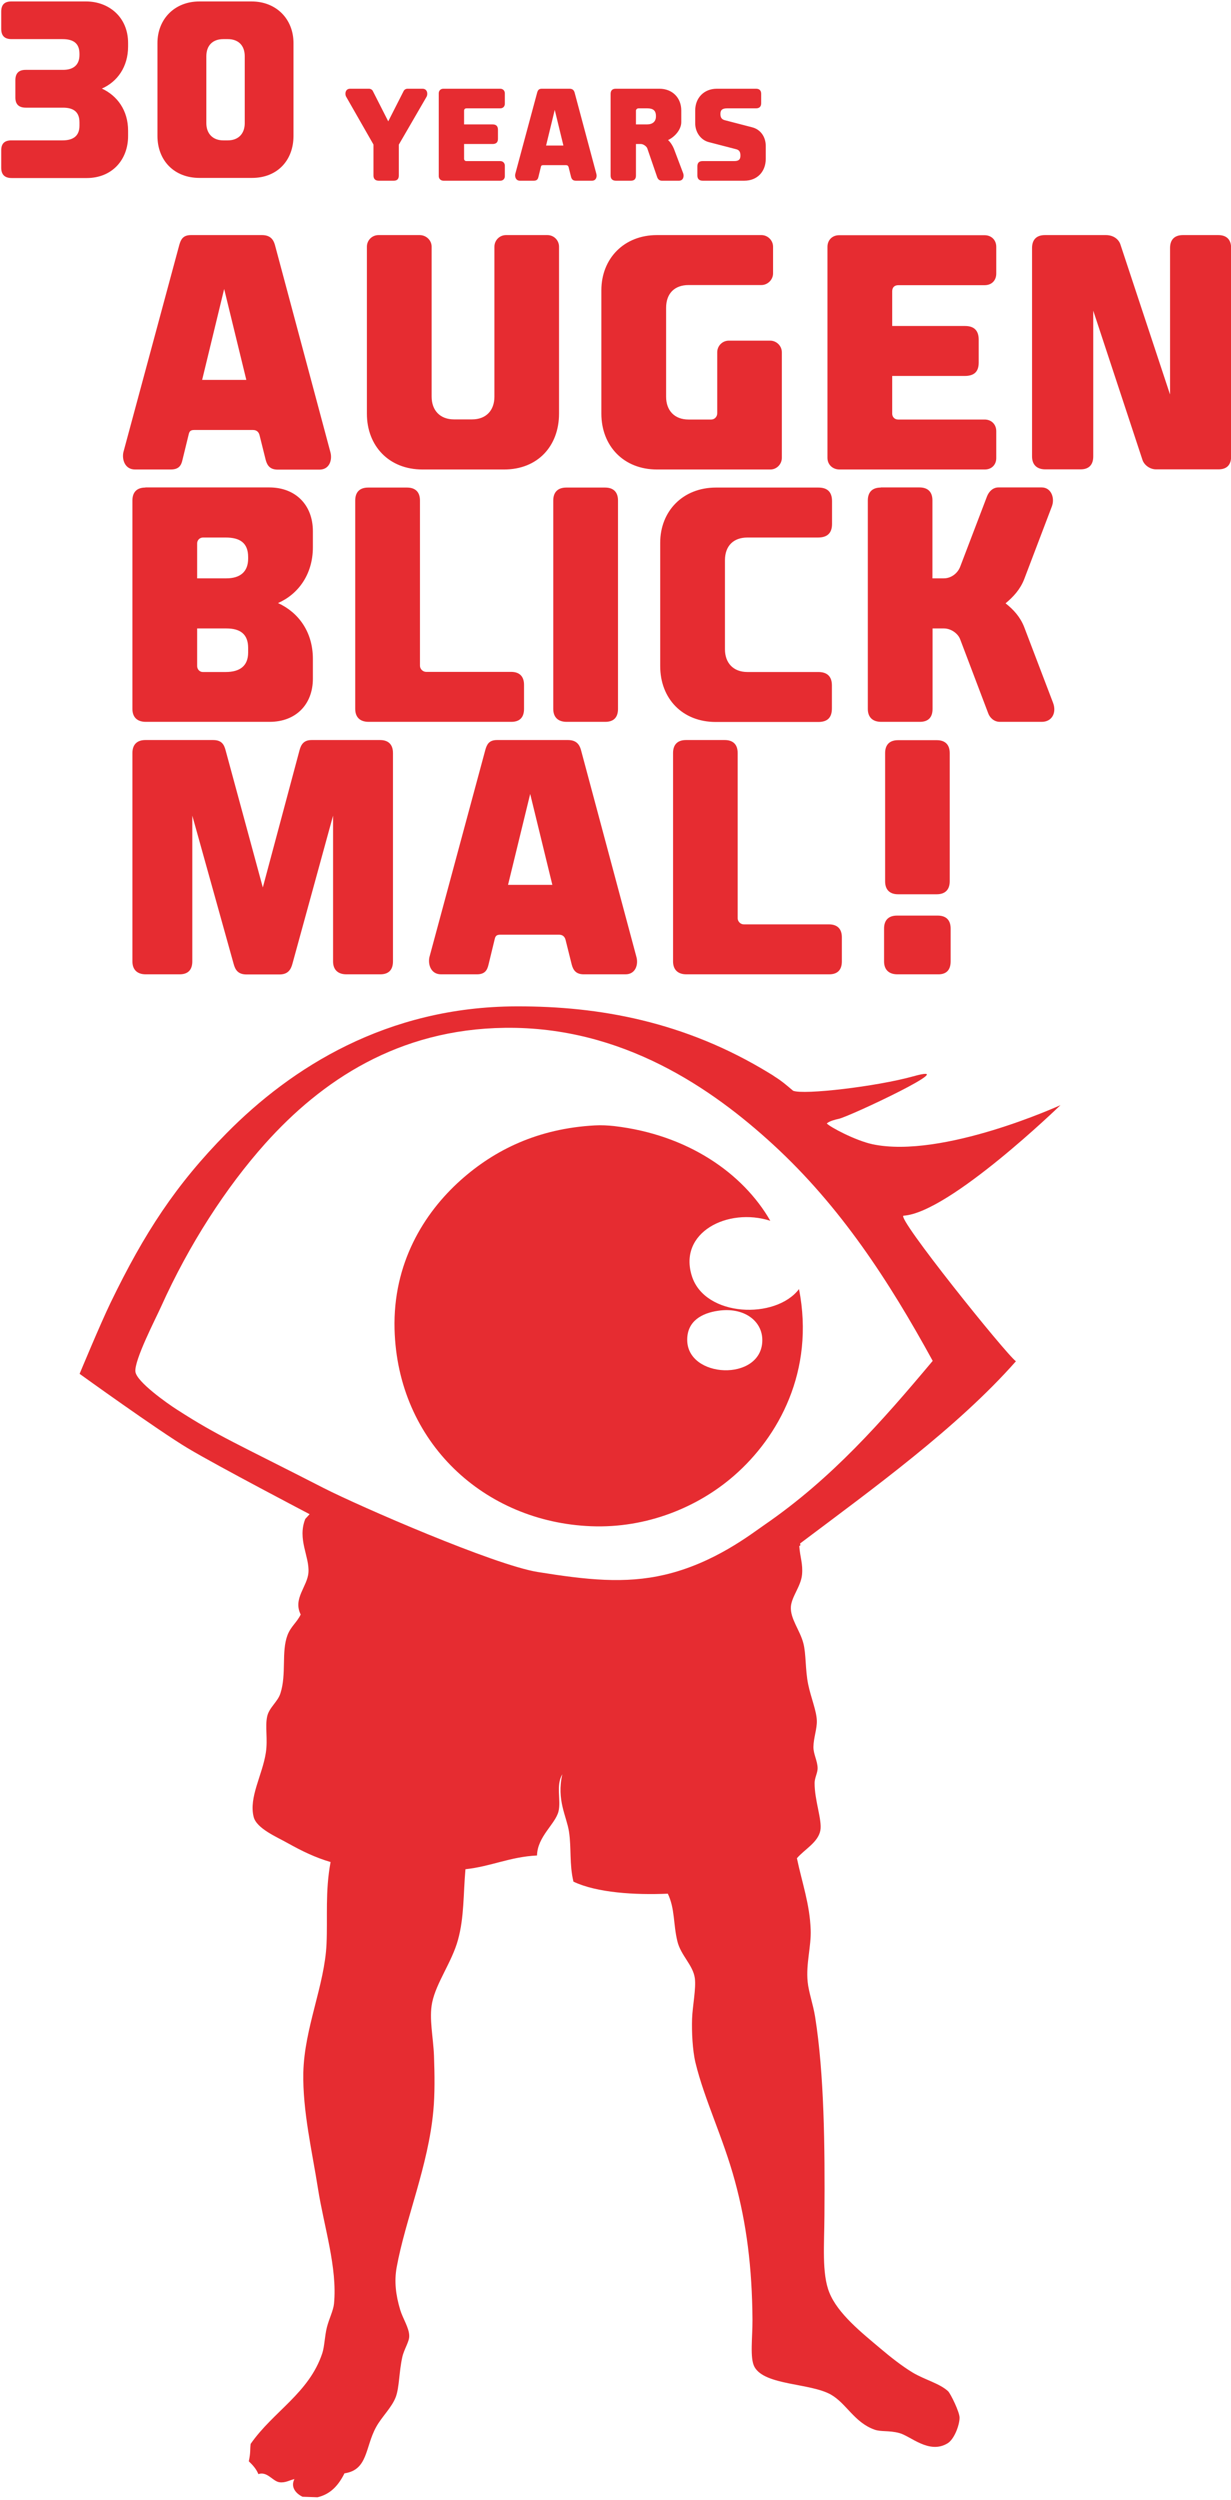
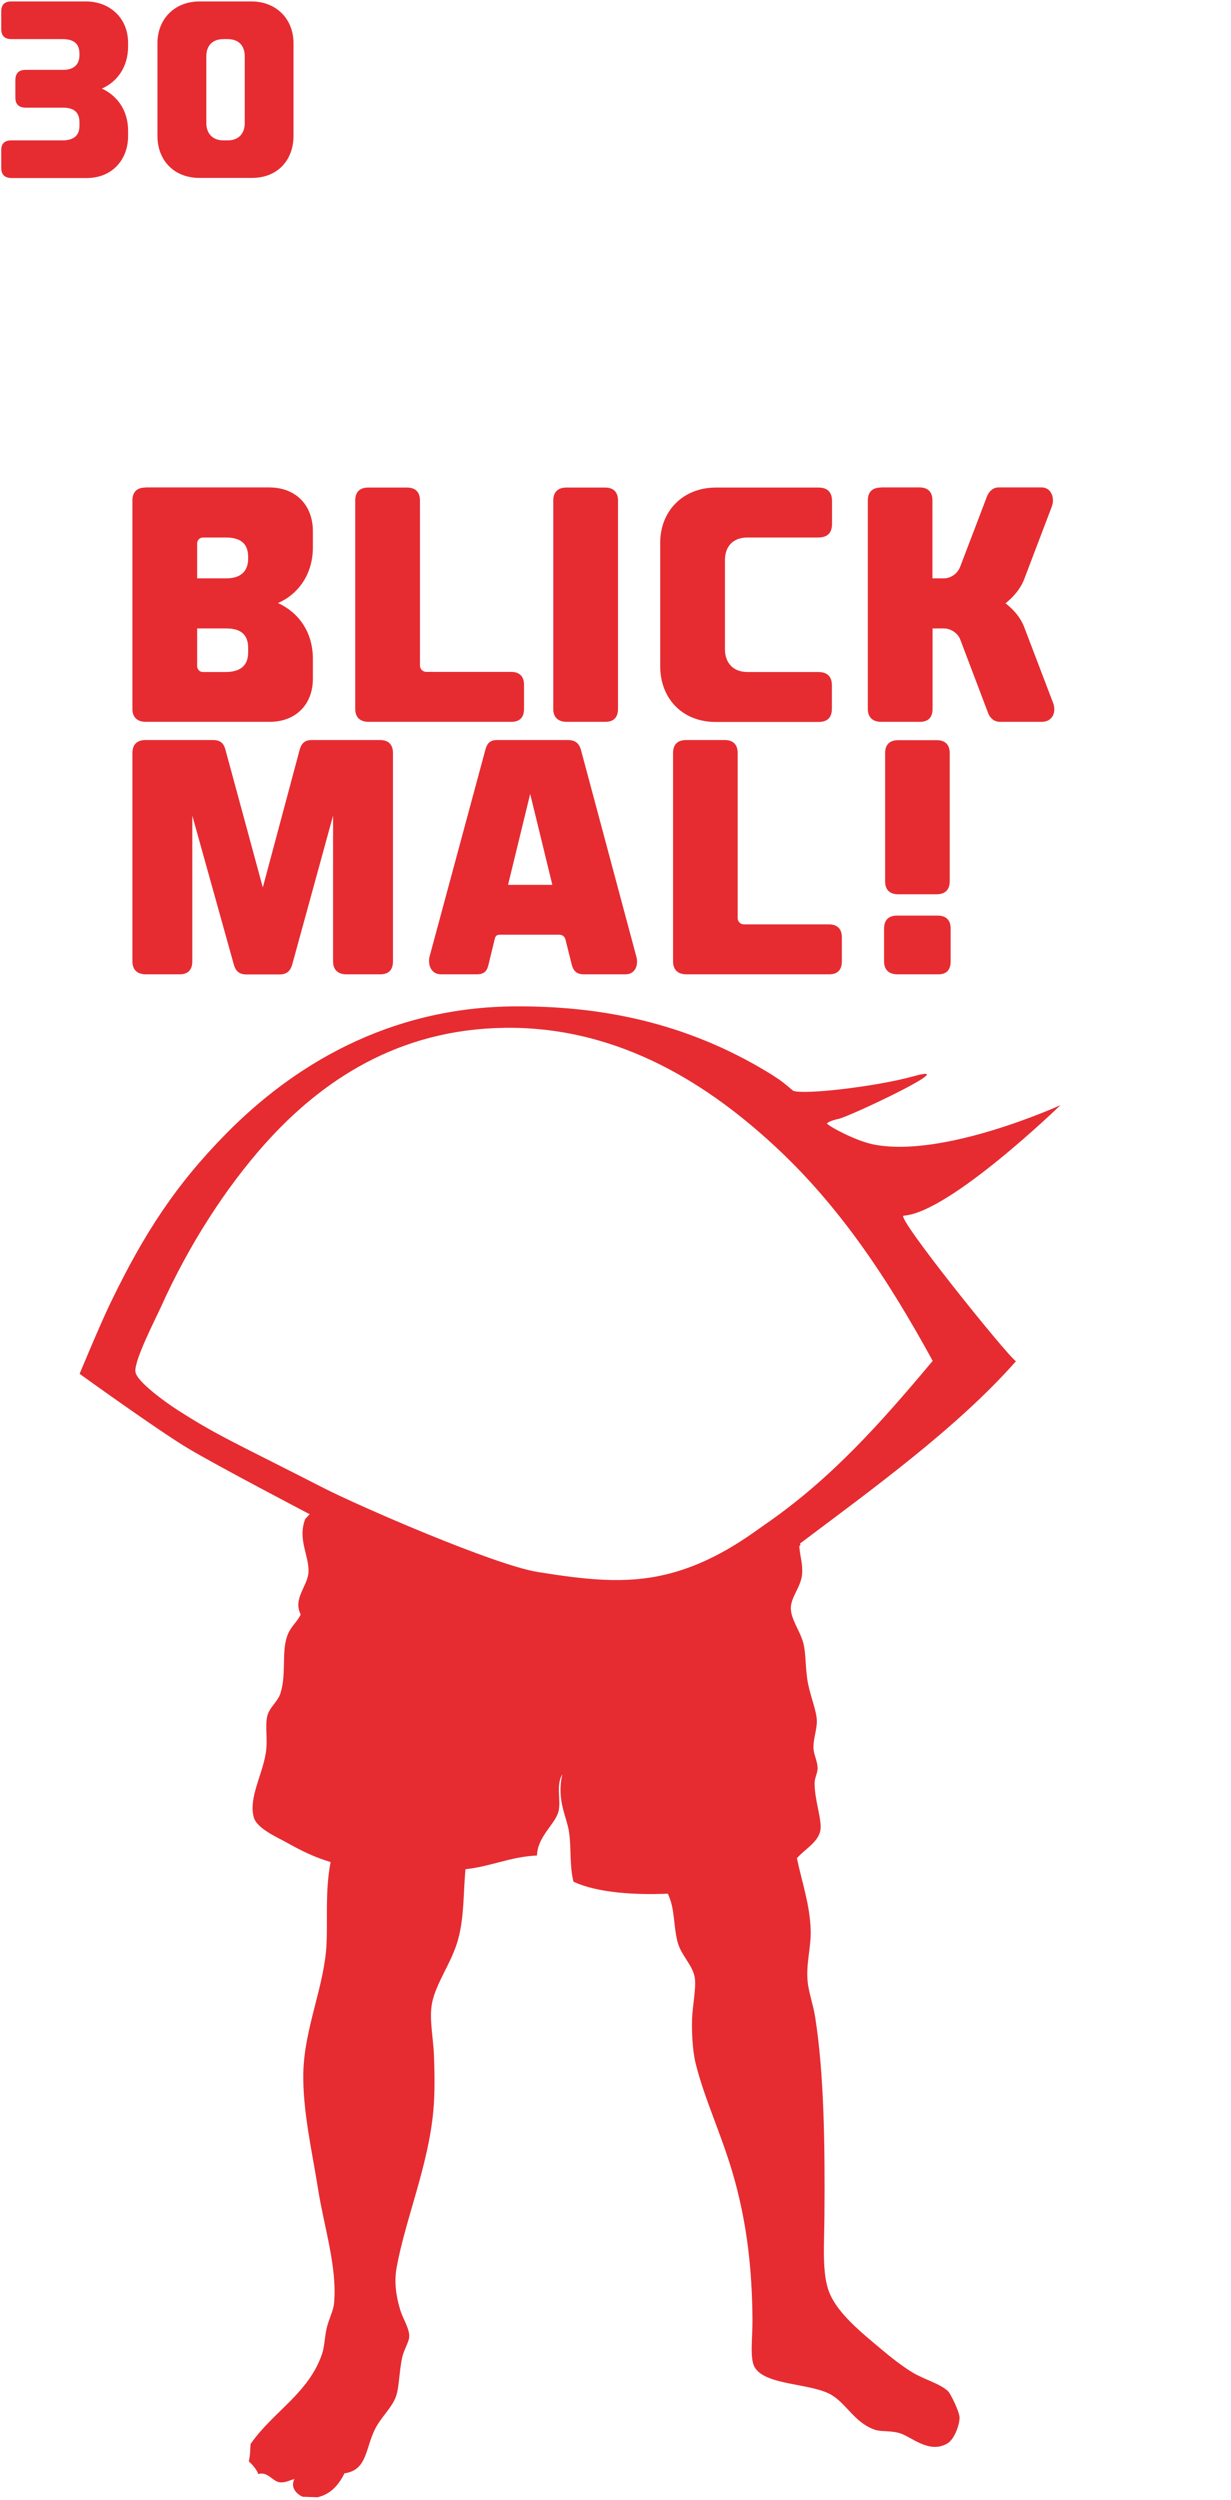
<svg xmlns="http://www.w3.org/2000/svg" width="232" height="471" viewBox="0 0 232 471" fill="none">
  <path d="M179.163 181.109V174.923C179.163 173.321 178.299 172.484 176.718 172.484H169.06C167.455 172.484 166.615 173.346 166.615 174.923V181.109C166.615 182.686 167.529 183.549 169.135 183.549H176.792C178.373 183.573 179.163 182.711 179.163 181.109ZM178.99 166.027V141.876C178.99 140.275 178.126 139.437 176.545 139.437H169.258C167.653 139.437 166.813 140.299 166.813 141.876V166.027C166.813 167.604 167.677 168.467 169.258 168.467H176.545C178.126 168.467 178.99 167.604 178.99 166.027ZM139.024 172.976V141.852C139.024 140.25 138.16 139.412 136.579 139.412H129.292C127.686 139.412 126.847 140.275 126.847 141.852V181.109C126.847 182.686 127.76 183.549 129.366 183.549H156.265C157.871 183.549 158.661 182.686 158.661 181.109V176.574C158.661 174.973 157.797 174.135 156.216 174.135H140.21C139.568 174.159 139.024 173.593 139.024 172.976ZM99.922 149.565L104.097 166.692H95.748L99.922 149.565ZM93.673 139.412C92.191 139.412 91.771 140.201 91.475 141.236L80.927 180.32C80.631 181.725 81.224 183.549 83.126 183.549H89.869C91.401 183.549 91.821 182.76 92.068 181.725L93.228 176.944C93.352 176.402 93.525 176.082 94.266 176.082H105.357C106.147 176.082 106.468 176.574 106.592 177.067L107.753 181.725C108.049 182.834 108.617 183.549 110.025 183.549H117.88C119.782 183.549 120.325 181.725 119.955 180.32L109.482 141.236C109.185 140.201 108.568 139.412 107.036 139.412H93.673ZM49.532 167.185L42.542 141.433C42.246 140.275 41.801 139.412 40.146 139.412H27.401C25.82 139.412 24.955 140.275 24.955 141.852V181.109C24.955 182.686 25.869 183.549 27.475 183.549H33.847C35.453 183.549 36.243 182.686 36.243 181.109V153.656L44.024 181.552C44.321 182.661 44.815 183.573 46.47 183.573H52.67C54.275 183.573 54.819 182.661 55.115 181.552L62.772 153.656V181.109C62.772 182.686 63.686 183.549 65.292 183.549H71.665C73.27 183.549 74.061 182.686 74.061 181.109V141.852C74.061 140.25 73.196 139.412 71.615 139.412H58.746C57.215 139.412 56.721 140.275 56.424 141.433L49.532 167.185Z" fill="#E62C31" />
  <path d="M165.998 91.849C164.392 91.849 163.552 92.711 163.552 94.289V133.546C163.552 135.123 164.466 135.985 166.072 135.985H173.358C174.964 135.985 175.754 135.123 175.754 133.546V118.39H177.903C179.188 118.39 180.546 119.302 180.966 120.46L186.228 134.334C186.524 135.197 187.339 135.985 188.426 135.985H196.33C198.282 135.985 199.146 134.26 198.479 132.437L193.02 118.119C192.279 116.221 190.995 114.817 189.513 113.658C190.995 112.426 192.279 111.021 193.02 109.124L198.232 95.422C198.85 93.82 198.109 91.824 196.33 91.824H188.179C187.142 91.824 186.401 92.564 186.03 93.475L180.942 106.807C180.448 108.04 179.237 108.951 177.879 108.951H175.73V94.264C175.73 92.662 174.865 91.824 173.284 91.824H165.998V91.849ZM124.426 102.248V125.487C124.426 131.599 128.6 136.01 134.899 136.01H154.215C155.994 136.01 156.784 135.147 156.784 133.447V129.11C156.784 127.459 155.92 126.596 154.215 126.596H140.852C138.209 126.596 136.628 124.896 136.628 122.308V105.551C136.628 102.791 138.283 101.263 140.852 101.263H154.166C155.944 101.263 156.809 100.4 156.809 98.7V94.412C156.809 92.687 155.944 91.849 154.24 91.849H134.924C128.724 91.849 124.426 96.26 124.426 102.248ZM104.27 94.289V133.546C104.27 135.123 105.184 135.985 106.789 135.985H114.076C115.682 135.985 116.472 135.123 116.472 133.546V94.289C116.472 92.687 115.608 91.849 114.027 91.849H106.74C105.134 91.849 104.27 92.711 104.27 94.289ZM79.149 125.413V94.289C79.149 92.687 78.284 91.849 76.704 91.849H69.392C67.787 91.849 66.947 92.711 66.947 94.289V133.546C66.947 135.123 67.861 135.985 69.466 135.985H96.366C97.971 135.985 98.762 135.123 98.762 133.546V129.011C98.762 127.409 97.897 126.571 96.316 126.571H80.31C79.692 126.571 79.149 126.029 79.149 125.413ZM38.244 101.263H42.542C45.185 101.263 46.766 102.248 46.766 104.935V105.23C46.766 107.744 45.235 108.951 42.666 108.951H37.157V102.347C37.157 101.756 37.651 101.263 38.244 101.263ZM37.157 118.39H42.666C45.235 118.39 46.766 119.425 46.766 122.062V122.924C46.766 125.487 45.16 126.596 42.542 126.596H38.195C37.651 126.596 37.157 126.103 37.157 125.487V118.39ZM27.401 91.849C25.795 91.849 24.955 92.711 24.955 94.289V133.546C24.955 135.123 25.869 135.985 27.475 135.985H50.817C55.782 135.985 58.968 132.683 58.968 127.853V124.132C58.968 119.055 56.276 115.383 52.398 113.609C56.251 111.909 58.968 108.163 58.968 103.086V100.08C58.968 95.126 55.708 91.824 50.743 91.824H27.401V91.849Z" fill="#E62C31" />
-   <path d="M220.489 74.252L211.177 46.109C210.88 45.123 209.892 44.285 208.41 44.285H196.949C195.344 44.285 194.504 45.148 194.504 46.725V85.982C194.504 87.559 195.418 88.422 197.023 88.422H203.643C205.224 88.422 206.039 87.559 206.039 85.982V58.529L215.302 86.598C215.598 87.584 216.71 88.422 217.871 88.422H229.629C231.234 88.422 232.024 87.559 232.024 85.982V46.725C232.024 45.123 231.16 44.285 229.579 44.285H222.959C221.354 44.285 220.514 45.148 220.514 46.725V74.252H220.489ZM168.148 61.412V54.882C168.148 54.142 168.568 53.724 169.309 53.724H185.562C186.921 53.724 187.76 52.812 187.76 51.53V46.503C187.76 45.222 186.846 44.31 185.562 44.31H158.144C156.859 44.31 155.946 45.222 155.946 46.503V86.253C155.946 87.534 156.934 88.446 158.218 88.446H185.611C186.896 88.446 187.76 87.534 187.76 86.302V81.226C187.76 79.944 186.846 79.032 185.562 79.032H169.259C168.592 79.032 168.148 78.54 168.148 77.924V70.826H181.807C183.586 70.826 184.45 70.038 184.45 68.312V63.975C184.45 62.275 183.586 61.412 181.882 61.412H168.148ZM113.336 77.924C113.336 84.035 117.56 88.446 123.81 88.446H145.201C146.362 88.446 147.35 87.46 147.35 86.253V66.366C147.35 65.133 146.312 64.172 145.151 64.172H137.37C136.135 64.172 135.172 65.158 135.172 66.366V77.874C135.172 78.49 134.678 79.032 134.06 79.032H129.763C127.119 79.032 125.539 77.332 125.539 74.745V57.987C125.539 55.227 127.194 53.699 129.763 53.699H143.496C144.657 53.699 145.695 52.713 145.695 51.506V46.478C145.695 45.246 144.657 44.285 143.496 44.285H123.81C117.61 44.285 113.336 48.696 113.336 54.685V77.924ZM69.146 77.924C69.146 84.035 73.321 88.446 79.62 88.446H95.008C101.332 88.446 105.358 84.035 105.358 77.924V46.478C105.358 45.246 104.37 44.285 103.16 44.285H95.379C94.144 44.285 93.18 45.271 93.18 46.478V74.72C93.18 77.283 91.649 79.008 88.957 79.008H85.573C82.93 79.008 81.349 77.307 81.349 74.72V46.478C81.349 45.246 80.311 44.285 79.076 44.285H71.345C70.11 44.285 69.146 45.271 69.146 46.478V77.924ZM42.247 54.438L46.422 71.566H38.097L42.247 54.438ZM35.998 44.285C34.516 44.285 34.096 45.074 33.799 46.109L23.252 85.193C22.956 86.598 23.548 88.446 25.45 88.446H32.194C33.725 88.446 34.17 87.658 34.392 86.623L35.553 81.866C35.676 81.324 35.849 81.004 36.59 81.004H47.681C48.472 81.004 48.793 81.497 48.916 81.99L50.077 86.647C50.374 87.756 50.942 88.471 52.35 88.471H60.205C62.107 88.471 62.65 86.647 62.279 85.218L51.806 46.109C51.51 45.074 50.892 44.285 49.361 44.285H35.998Z" fill="#E62C31" />
  <path d="M37.578 0.273C32.91 0.273 29.674 3.6 29.674 8.11V25.607C29.674 30.215 32.811 33.517 37.578 33.517H47.508C52.275 33.517 55.314 30.191 55.314 25.607V8.11C55.314 3.6 52.078 0.273 47.409 0.273H37.578ZM42.074 7.371H42.938C44.89 7.371 46.125 8.529 46.125 10.599V23.216C46.125 25.139 44.964 26.445 42.938 26.445H42.074C40.098 26.445 38.888 25.163 38.888 23.216V10.599C38.888 8.529 40.123 7.371 42.074 7.371ZM2.132 0.273C0.823 0.273 0.23 0.914 0.23 2.196V5.424C0.23 6.705 0.823 7.371 2.182 7.371H11.79C13.767 7.371 14.977 8.11 14.977 10.131V10.353C14.977 12.25 13.816 13.162 11.889 13.162H4.825C3.54 13.162 2.898 13.803 2.898 15.109V18.386C2.898 19.643 3.54 20.284 4.874 20.284H11.889C13.841 20.284 14.977 21.073 14.977 23.044V23.685C14.977 25.631 13.767 26.445 11.79 26.445H2.132C0.823 26.445 0.23 27.085 0.23 28.318V31.595C0.23 32.877 0.873 33.542 2.207 33.542H16.335C21.128 33.542 24.141 30.092 24.141 25.632V24.621C24.141 20.801 22.116 18.041 19.201 16.686C22.116 15.405 24.141 12.595 24.141 8.751V8.11C24.141 3.132 20.411 0.273 16.237 0.273H2.132Z" fill="#E62C31" />
  <path d="M144.163 287.197C141.52 289.02 134.579 294.491 125.267 296.66C117.758 298.41 110.57 297.621 101.357 296.142C93.205 294.836 67.813 283.796 60.995 280.321C44.544 271.893 41.136 270.563 33.33 265.535C31.477 264.352 25.796 260.335 25.525 258.438C25.228 256.319 29.452 248.186 30.341 246.19C35.627 234.435 42.618 223.666 49.978 215.435C60.6 203.582 75.05 193.872 95.181 193.626C117.363 193.355 134.258 205.11 145.695 215.608C158.391 227.264 167.506 241.261 175.781 256.368C166.197 267.802 156.761 278.522 144.163 287.197ZM57.537 286.137C56.006 289.982 58.352 293.21 58.13 296.241C57.932 298.902 55.166 301.145 56.672 304.152C55.907 305.704 54.82 306.369 54.178 308.045C52.992 311.2 54.029 315.364 52.844 319.012C52.35 320.589 50.695 321.698 50.349 323.373C49.929 325.32 50.497 327.587 50.102 330.175C49.46 334.389 46.866 338.578 47.805 342.275C48.348 344.468 52.202 346.07 54.202 347.204C56.944 348.732 59.439 349.939 62.304 350.777C61.267 356.297 61.761 361.226 61.539 366.204C61.193 373.991 57.364 382 57.166 390.428C57.018 397.649 58.822 405.264 59.933 412.336C61.044 419.409 63.613 427.221 62.947 433.998C62.823 435.255 62.033 436.783 61.613 438.409C61.193 440.06 61.168 441.982 60.748 443.288C58.253 450.829 51.51 454.255 47.237 460.391C47.089 461.648 47.261 461.919 46.891 463.669C47.607 464.359 48.299 465.098 48.694 466.084C50.374 465.517 51.362 467.414 52.646 467.612C53.758 467.784 54.647 467.193 55.487 467.02C54.672 468.622 55.907 469.829 57.018 470.347C57.957 470.372 58.896 470.421 59.834 470.446C62.378 469.854 63.836 468.104 64.923 465.936C69.369 465.295 68.801 461.007 70.876 457.237C71.962 455.241 73.84 453.565 74.605 451.519C75.272 449.671 75.198 446.837 75.816 444.052C76.137 442.574 77.125 441.169 77.125 440.109C77.15 438.582 75.915 436.783 75.421 435.131C74.581 432.322 74.284 429.784 74.754 427.147C76.409 418.054 80.731 407.999 81.67 397.624C81.966 394.47 81.917 390.798 81.793 387.323C81.67 383.824 80.83 380.251 81.448 377.244C82.213 373.498 85.177 369.605 86.314 365.44C87.499 361.152 87.302 356.864 87.722 352.132C92.538 351.615 96.12 349.791 101.208 349.545C101.282 345.971 104.666 343.63 105.259 341.24C105.778 339.121 104.716 336.385 105.976 334.241C104.864 339.145 106.791 342.152 107.235 345.06C107.705 348.115 107.285 351.196 108.075 354.473C112.472 356.568 119.66 357.012 125.86 356.741C127.218 359.575 126.873 362.483 127.663 365.711C128.305 368.372 130.602 370.171 130.948 372.636C131.22 374.558 130.504 377.983 130.43 380.349C130.355 382.715 130.504 386.19 131.072 388.58C132.776 395.603 136.284 402.676 138.507 410.882C140.705 418.965 141.743 427.147 141.817 437.004C141.841 440.307 141.273 444.274 142.212 445.925C144.188 449.4 152.685 448.907 156.588 451.1C159.503 452.752 161.009 456.349 164.813 457.705C166.048 458.148 167.555 457.828 169.482 458.346C171.631 458.912 175.089 462.387 178.572 460.292C179.856 459.528 180.844 456.818 180.844 455.462C180.869 454.452 179.165 450.928 178.671 450.46C177.016 448.956 174.323 448.34 171.977 446.936C170.025 445.753 167.827 444.028 166.024 442.5C162.393 439.444 157.872 435.846 156.291 431.854C154.859 428.281 155.353 422.81 155.378 417.29C155.476 404.229 155.328 390.699 153.624 379.955C153.229 377.515 152.413 375.322 152.216 373.35C151.87 369.925 152.907 366.672 152.784 363.518C152.611 358.687 151.154 354.671 150.19 350.062C151.623 348.387 154.192 347.08 154.612 344.813C154.958 342.817 153.5 339.145 153.525 335.868C153.525 334.931 154.118 333.921 154.093 333.083C154.068 331.678 153.278 330.446 153.303 329.066C153.327 327.415 153.994 325.665 153.945 324.162C153.895 322.289 152.833 319.825 152.315 317.311C151.746 314.576 151.944 311.594 151.401 309.548C150.758 307.084 148.906 304.94 149.054 302.673C149.202 300.751 150.931 298.853 151.154 296.66C151.351 294.59 150.783 293.382 150.635 291.263C150.709 291.214 150.783 291.164 150.857 291.091C150.833 290.992 150.808 290.869 150.783 290.77C164.344 280.568 180.424 268.961 191.466 256.442C189.613 255.136 168.716 229.112 170.297 229.014C178.942 228.472 199.864 208.19 199.864 208.19C199.864 208.19 177.633 218.343 164.443 215.558C161.232 214.868 156.44 212.33 155.822 211.64C156.316 211.196 157.354 210.925 158.045 210.778C160.046 210.383 182.079 199.984 172.1 202.768C165.184 204.691 151.425 206.292 149.474 205.479C148.041 204.272 147.374 203.68 146.041 202.842L145.497 202.473C145.497 202.473 145.3 202.374 145.003 202.177C129.022 192.393 112.818 189.559 97.528 189.584C97.454 189.584 97.355 189.584 97.281 189.584C72.901 189.658 54.894 201.117 42.692 213.488C33.157 223.149 27.204 232.267 20.856 245.377C18.831 249.566 15.002 258.808 15.002 258.808C15.002 258.808 29.798 269.478 35.405 272.83C41.012 276.181 58.352 285.25 58.352 285.25" fill="#E62C31" />
-   <path d="M145.176 229.975C137.124 227.412 127.762 232.193 130.405 240.424C132.875 248.137 146.213 248.606 150.586 242.839C153.599 258.29 146.707 270.711 138.359 277.981C131.59 283.895 121.932 287.936 111.41 287.518C91.303 286.729 74.927 271.746 74.358 250.404C74.037 238.009 79.867 228.546 86.808 222.336C93.23 216.594 101.406 212.601 112.077 212.01C113.287 211.936 114.621 212.01 115.732 212.133C129.59 213.735 140.038 221.029 145.176 229.975ZM129.516 252.327C129.417 259.72 143.521 260.336 143.669 252.573C143.743 248.827 140.186 246.19 135.32 246.93C132.257 247.373 129.54 248.877 129.516 252.327Z" fill="#E62C31" />
-   <path d="M73.17 22.859L70.242 17.099C70.122 16.883 69.834 16.715 69.546 16.715H65.994C65.01 16.715 64.986 17.795 65.226 18.203L70.386 27.227V33.083C70.386 33.707 70.746 34.043 71.37 34.043H74.226C74.85 34.043 75.162 33.707 75.162 33.083V27.251L80.394 18.227C80.658 17.771 80.586 16.715 79.626 16.715H76.818C76.482 16.715 76.218 16.883 76.098 17.099L73.17 22.859ZM87.464 23.435V20.867C87.464 20.579 87.632 20.411 87.92 20.411H94.28C94.808 20.411 95.144 20.051 95.144 19.547V17.579C95.144 17.075 94.784 16.715 94.28 16.715H83.552C83.048 16.715 82.688 17.075 82.688 17.579V33.179C82.688 33.683 83.072 34.043 83.576 34.043H94.304C94.808 34.043 95.144 33.683 95.144 33.203V31.211C95.144 30.707 94.784 30.347 94.28 30.347H87.896C87.632 30.347 87.464 30.155 87.464 29.915V27.131H92.816C93.512 27.131 93.848 26.819 93.848 26.147V24.443C93.848 23.771 93.512 23.435 92.84 23.435H87.464ZM102.102 16.715C101.526 16.715 101.358 17.027 101.238 17.435L97.11 32.771C96.99 33.323 97.23 34.043 97.974 34.043H100.614C101.214 34.043 101.382 33.731 101.478 33.323L101.934 31.451C101.982 31.235 102.054 31.115 102.342 31.115H106.686C106.998 31.115 107.118 31.307 107.166 31.499L107.622 33.323C107.742 33.755 107.958 34.043 108.51 34.043H111.582C112.326 34.043 112.542 33.323 112.398 32.771L108.294 17.435C108.174 17.027 107.934 16.715 107.334 16.715H102.102ZM104.55 20.699L106.182 27.419H102.918L104.55 20.699ZM116.038 16.715C115.414 16.715 115.078 17.051 115.078 17.675V33.083C115.078 33.707 115.438 34.043 116.062 34.043H118.918C119.542 34.043 119.854 33.707 119.854 33.083V27.131H120.79C121.246 27.131 121.846 27.563 121.99 27.947L123.862 33.395C124.006 33.779 124.294 34.043 124.726 34.043H127.966C128.806 34.043 128.95 33.179 128.758 32.651L127.006 28.019C126.766 27.419 126.334 26.747 125.902 26.387C127.27 25.739 128.398 24.347 128.398 23.003V20.819C128.398 18.419 126.718 16.715 124.27 16.715H116.038ZM120.334 20.411H121.99C123.022 20.411 123.622 20.771 123.622 21.851V21.947C123.622 22.883 122.998 23.435 121.966 23.435H119.854V20.843C119.854 20.627 120.07 20.411 120.334 20.411ZM133.567 26.771L138.751 28.115C139.303 28.259 139.543 28.595 139.543 29.291V29.339C139.543 30.107 139.159 30.347 138.343 30.347H132.391C131.767 30.347 131.431 30.683 131.431 31.307V33.083C131.431 33.707 131.791 34.043 132.415 34.043H140.287C142.711 34.043 144.319 32.339 144.319 29.915V27.515C144.319 25.691 143.263 24.371 141.775 23.987L136.591 22.643C136.063 22.499 135.775 22.187 135.775 21.491V21.419C135.775 20.651 136.231 20.411 137.047 20.411H142.495C143.119 20.411 143.455 20.075 143.455 19.451V17.675C143.455 17.051 143.119 16.715 142.495 16.715H135.103C132.679 16.715 131.023 18.443 131.023 20.795V23.243C131.023 24.875 132.031 26.363 133.567 26.771Z" fill="#E62C31" />
</svg>